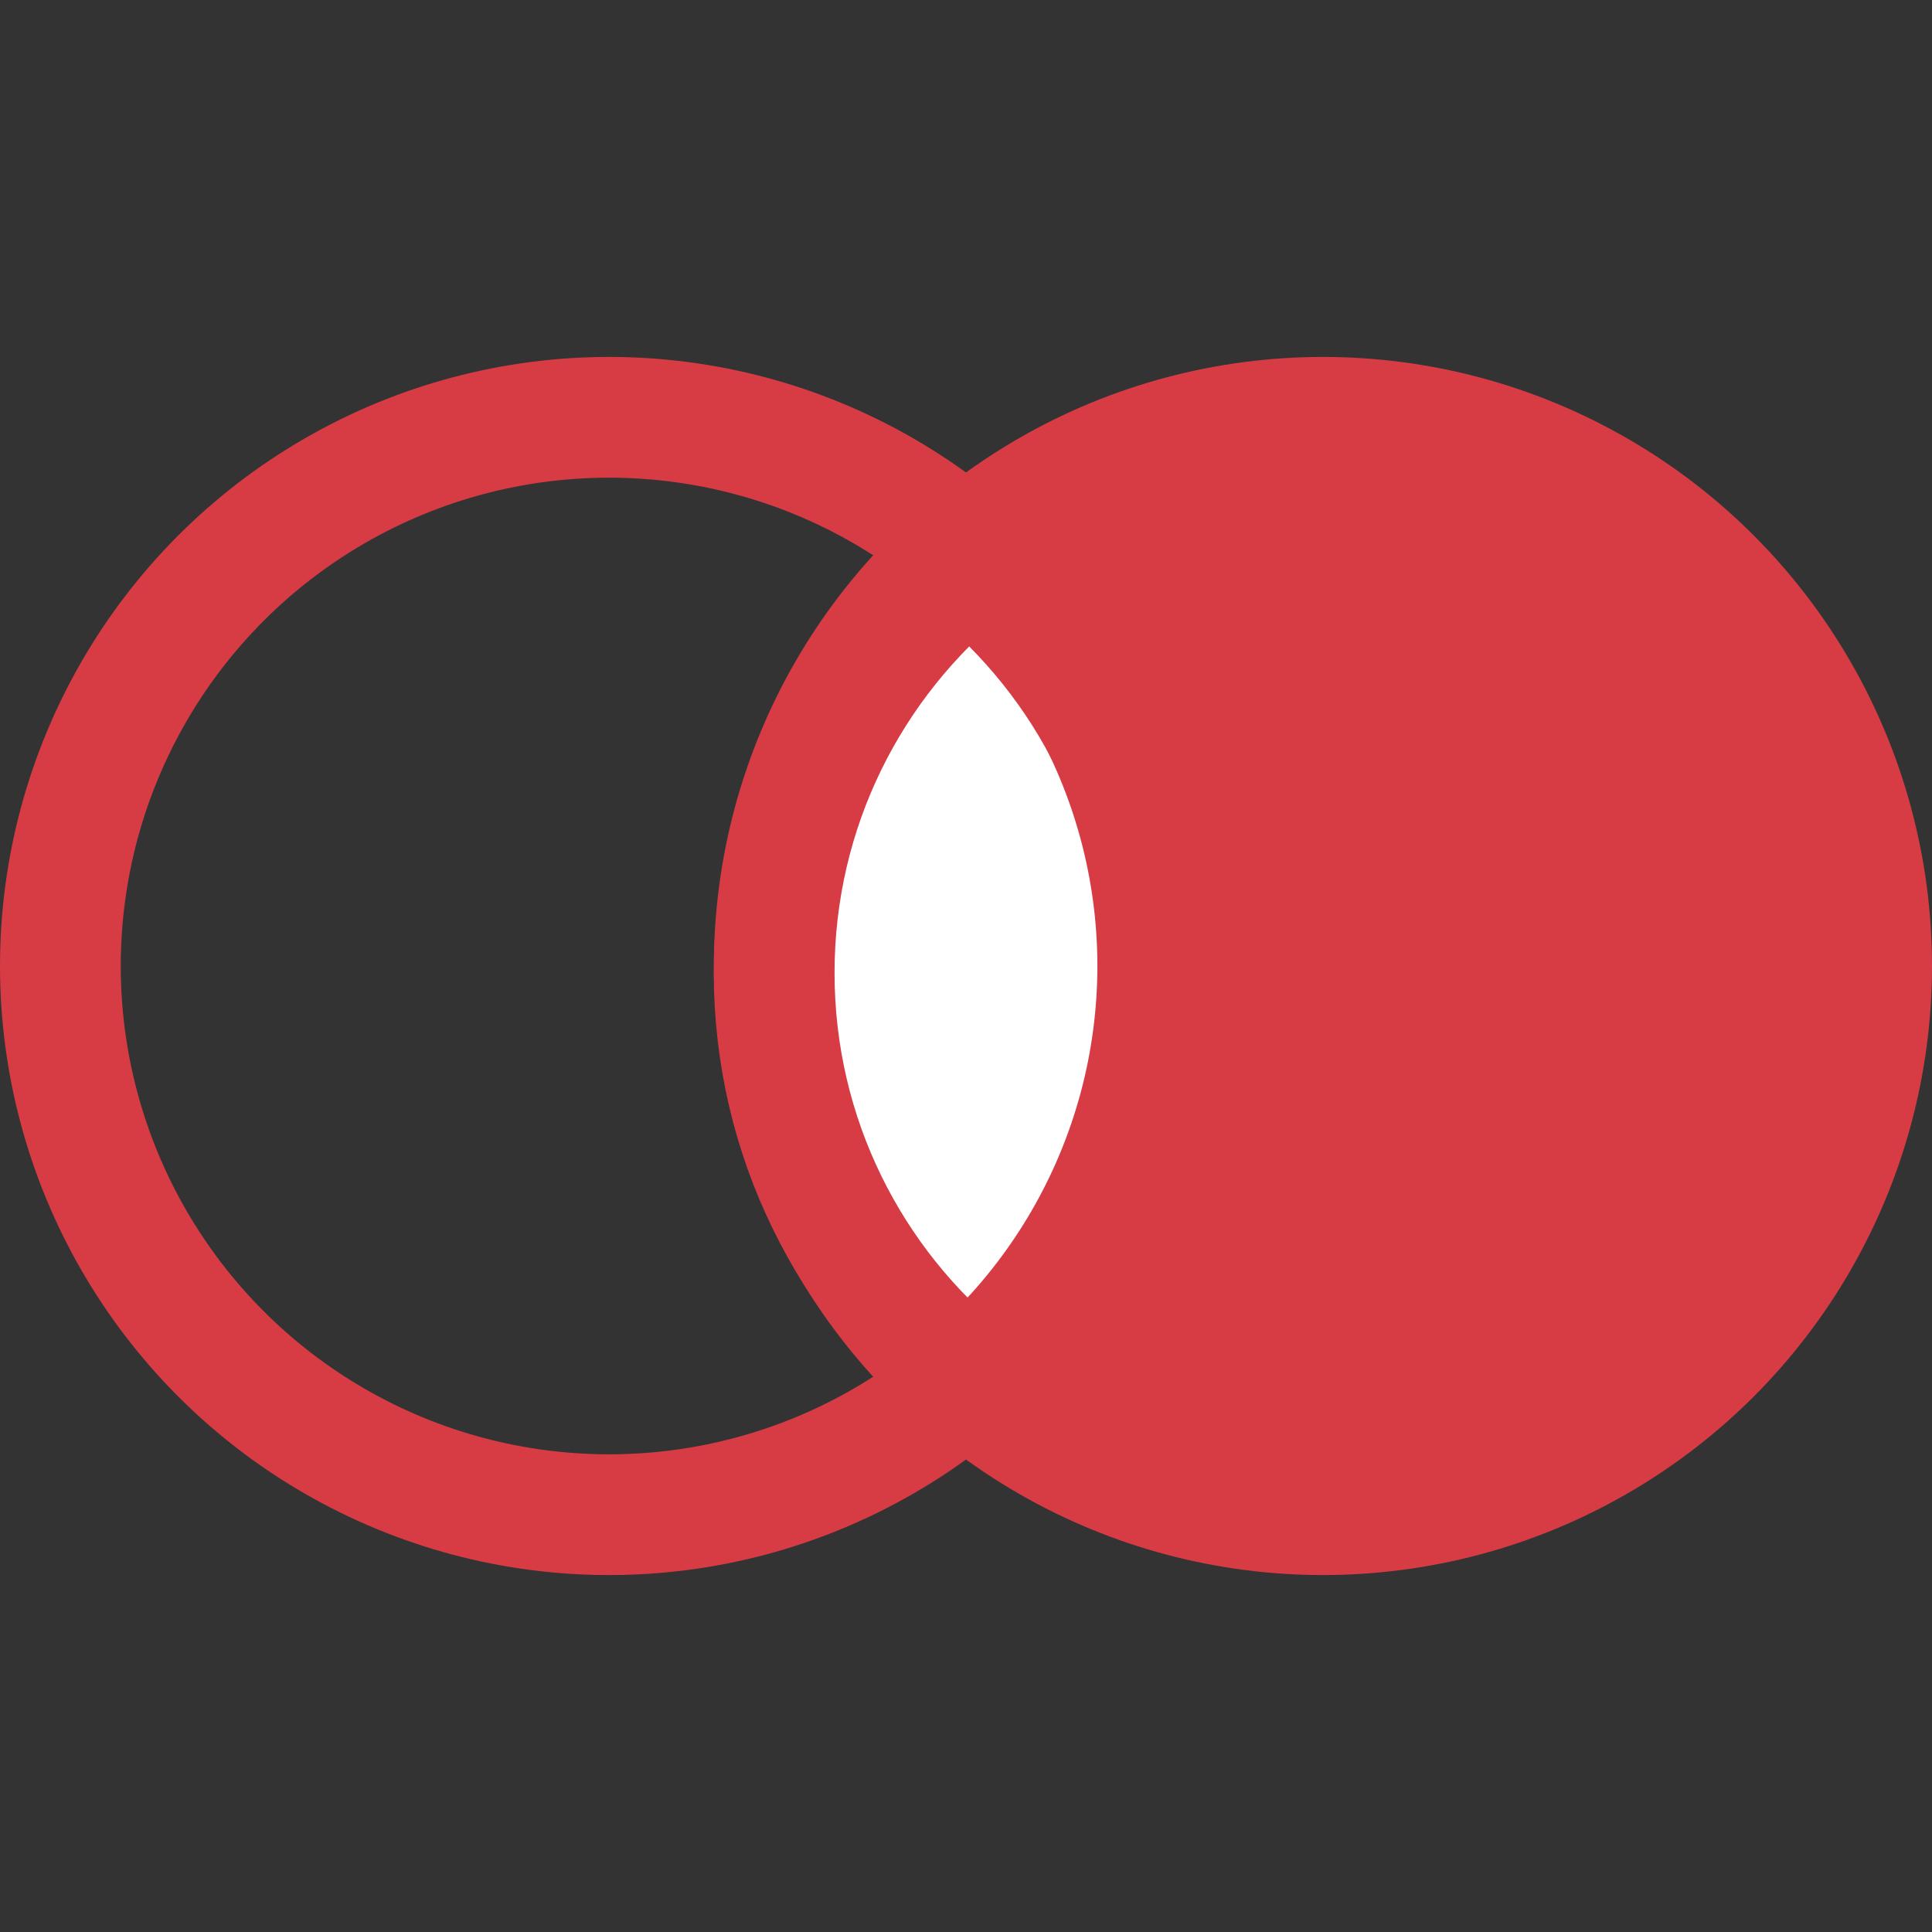
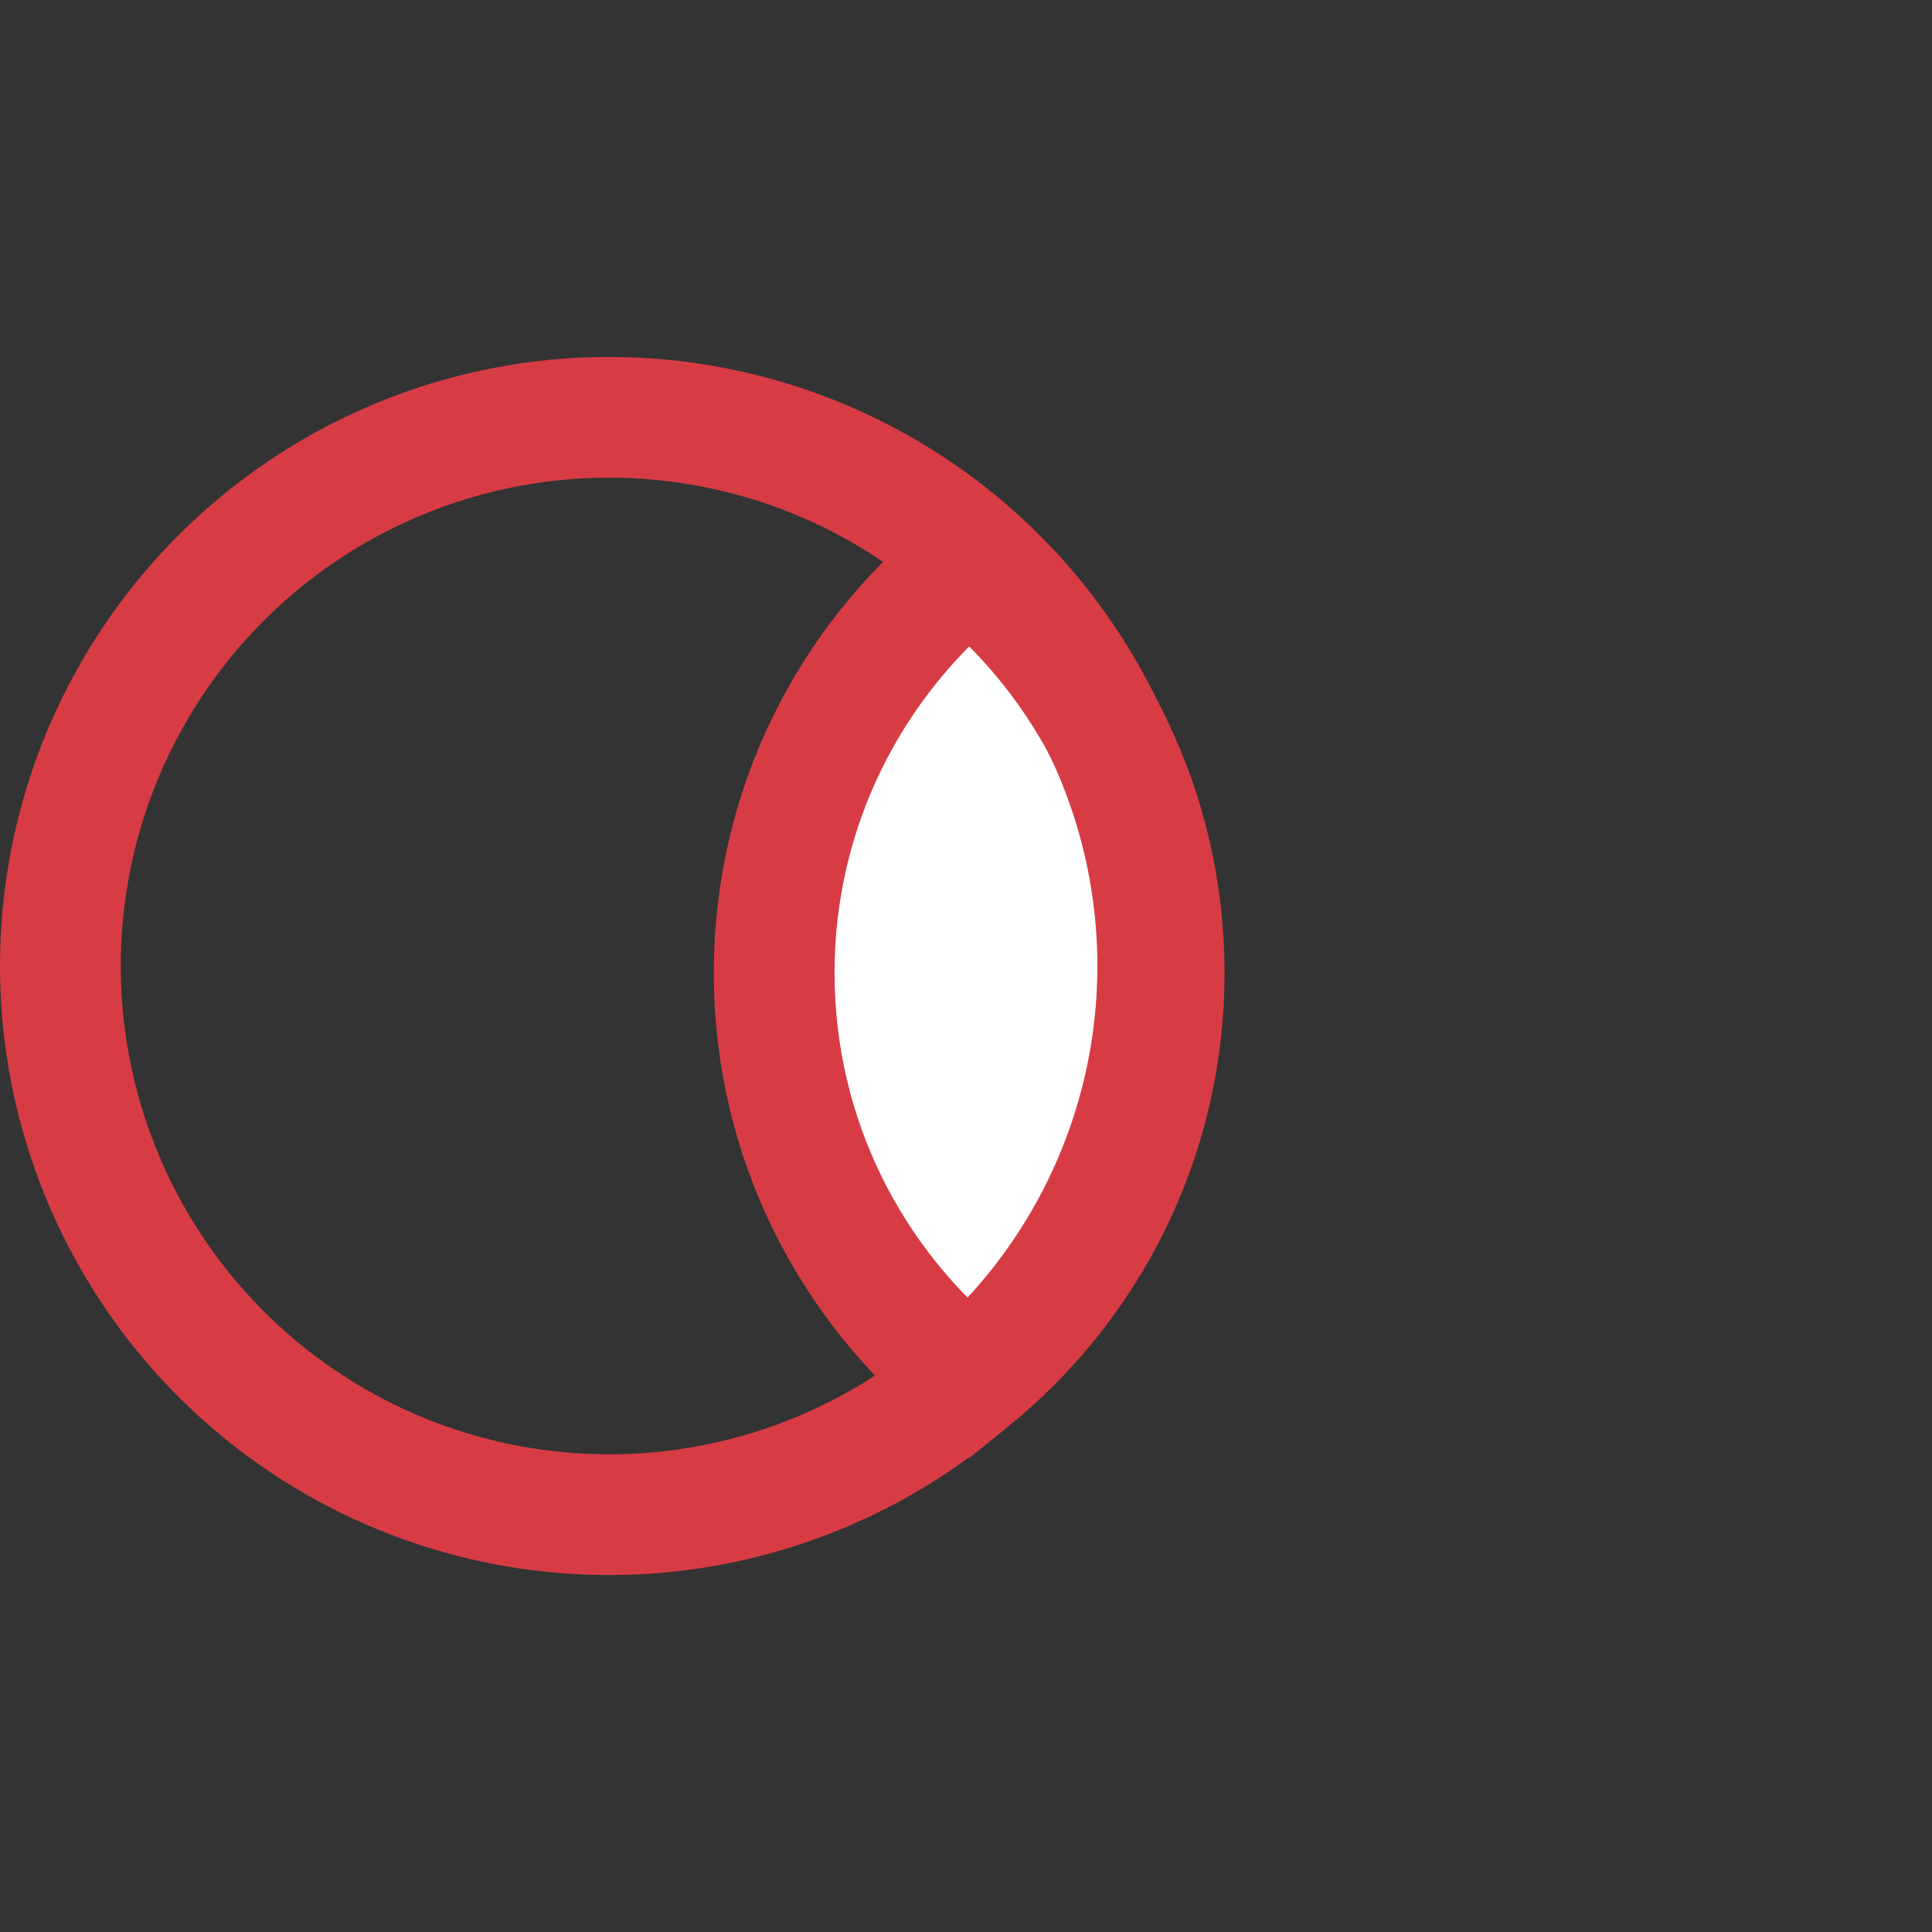
<svg xmlns="http://www.w3.org/2000/svg" width="24" height="24" viewBox="0 0 24 24" fill="none">
  <rect x="0" y="0" width="24" height="24" fill="#333333" stroke="none" />
-   <circle cx="16.434" cy="12" r="7.566" fill="#D73C45" />
-   <path d="M14.462 12.085C14.462 14.13 13.518 15.955 12.04 17.148C10.561 15.955 9.617 14.13 9.617 12.085C9.617 10.04 10.561 8.215 12.04 7.022C13.518 8.215 14.462 10.04 14.462 12.085Z" fill="white" stroke="#D73C45" stroke-width="1.5" />
+   <path d="M14.462 12.085C14.462 14.13 13.518 15.955 12.04 17.148C10.561 15.955 9.617 14.13 9.617 12.085C9.617 10.04 10.561 8.215 12.04 7.022C13.518 8.215 14.462 10.04 14.462 12.085" fill="white" stroke="#D73C45" stroke-width="1.5" />
  <circle cx="7.566" cy="12" r="6.816" stroke="#D73C45" stroke-width="1.5" />
</svg>